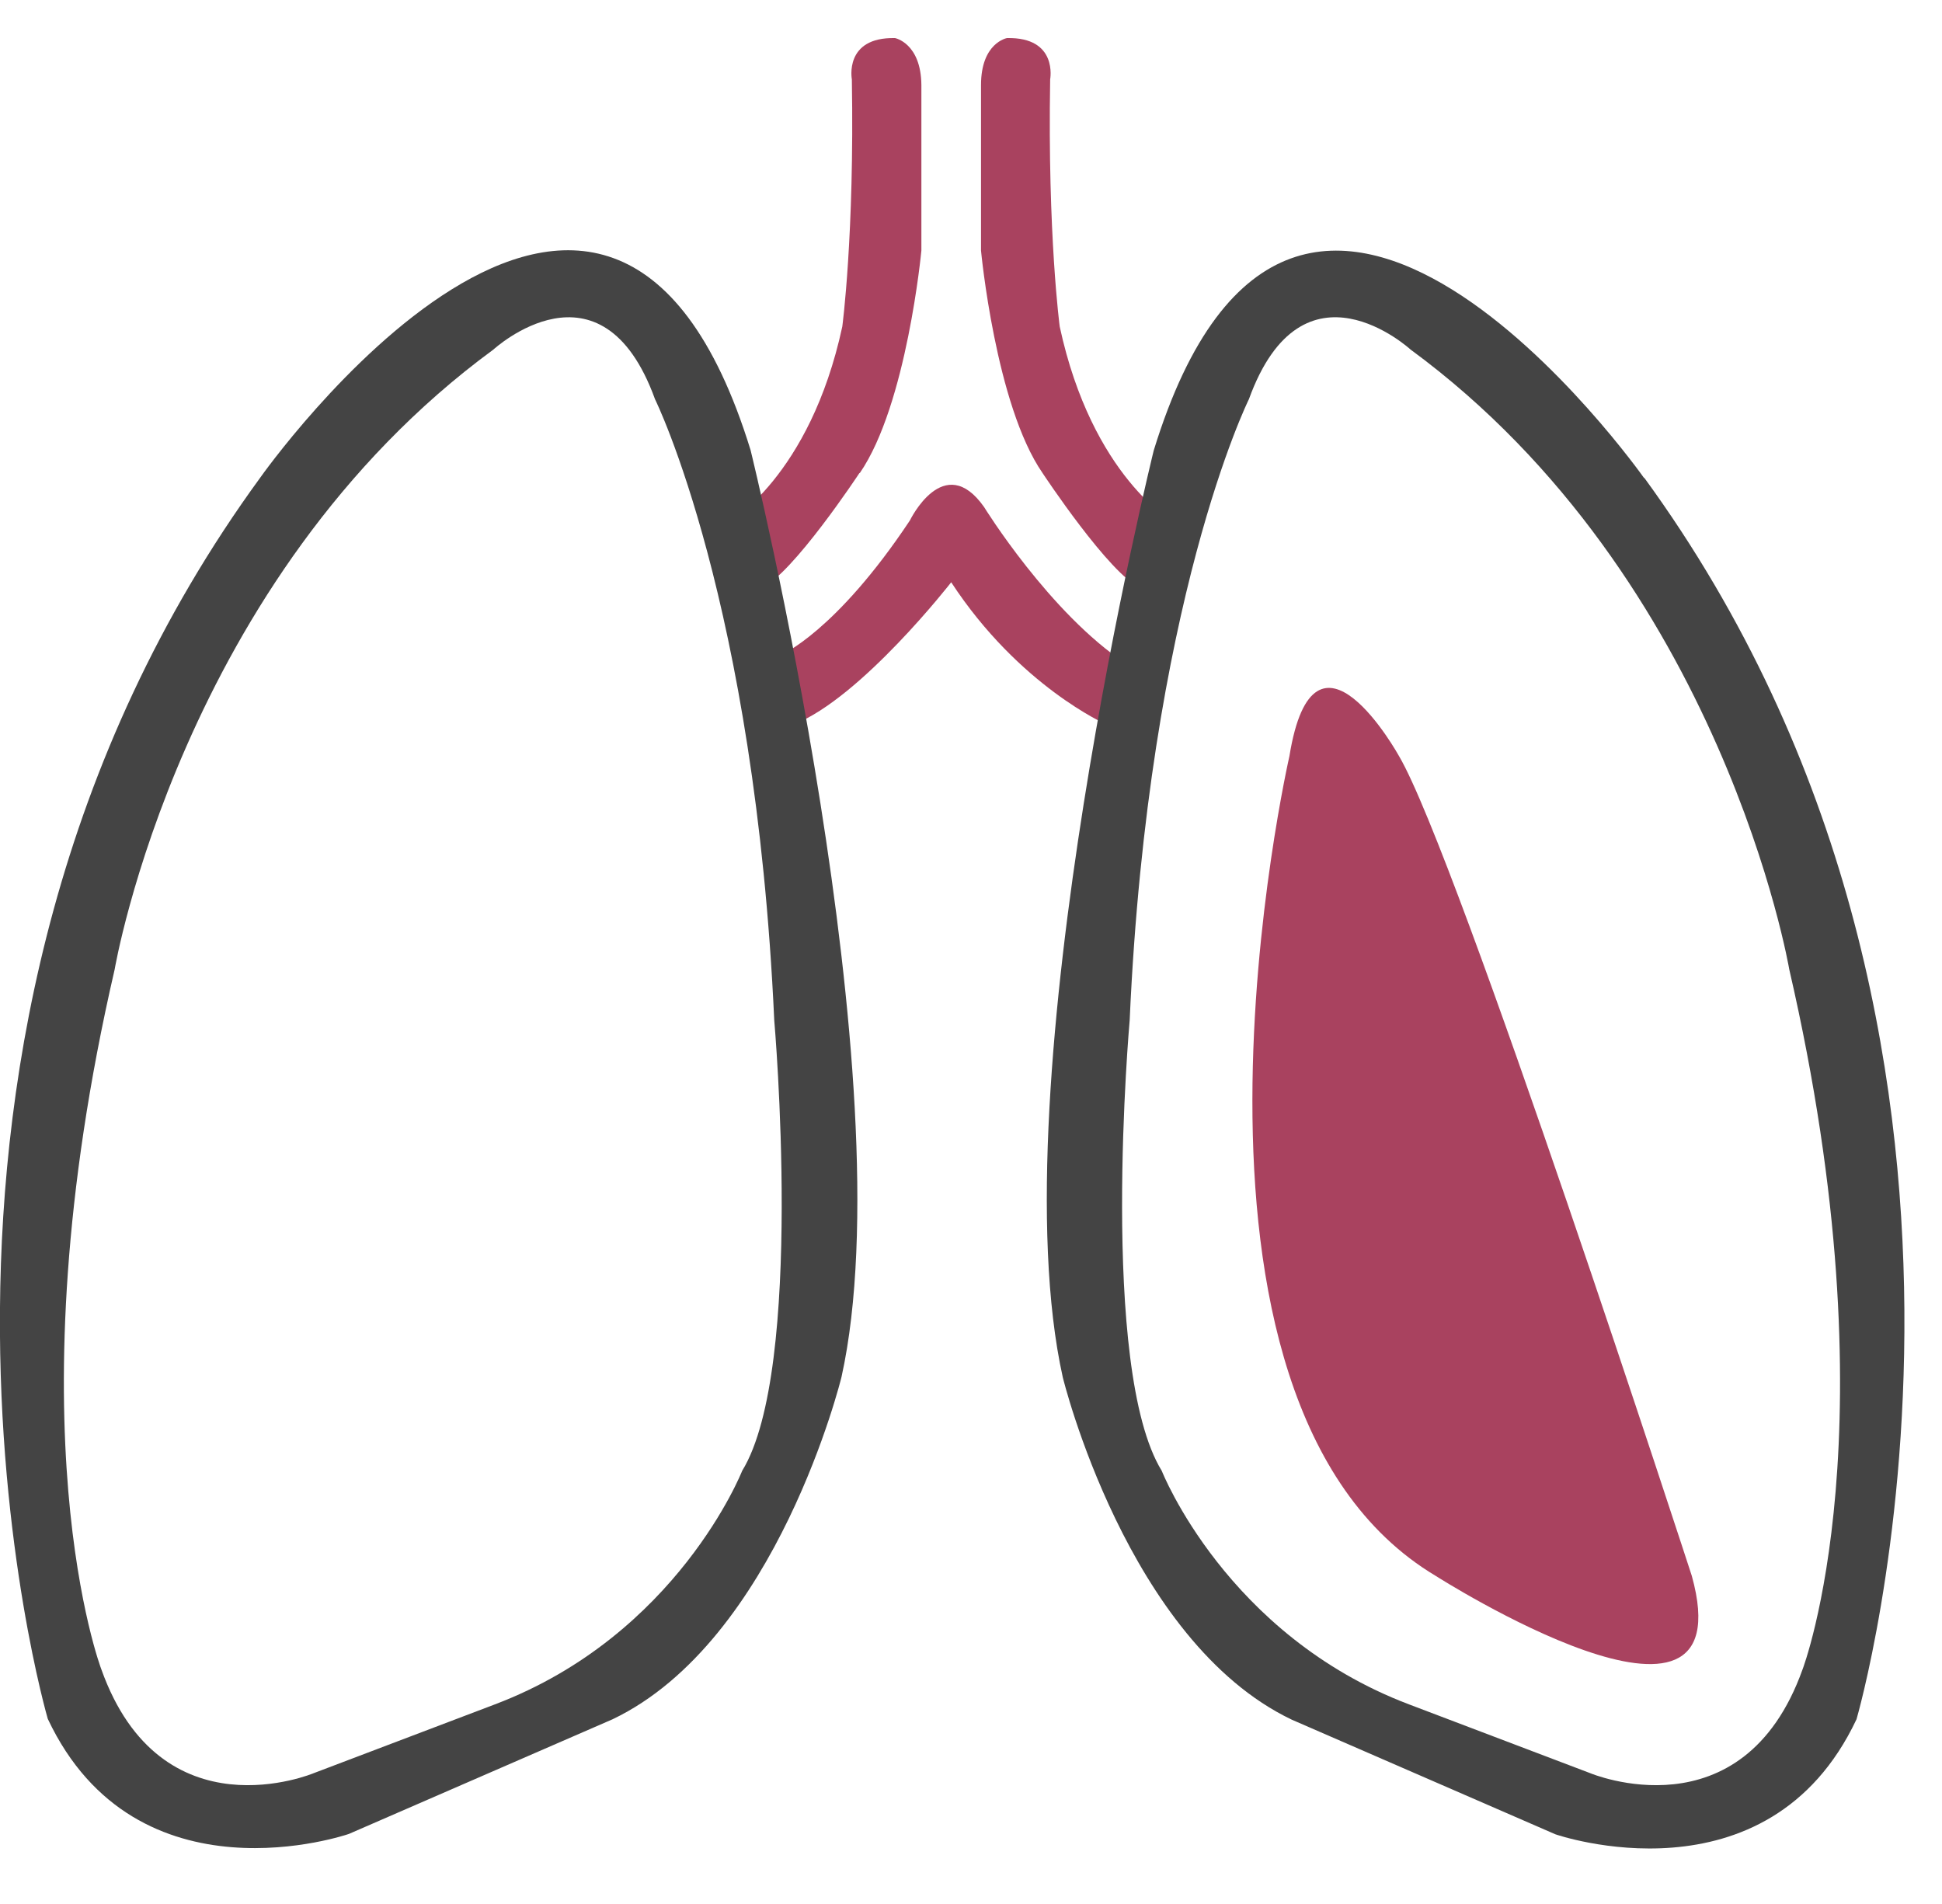
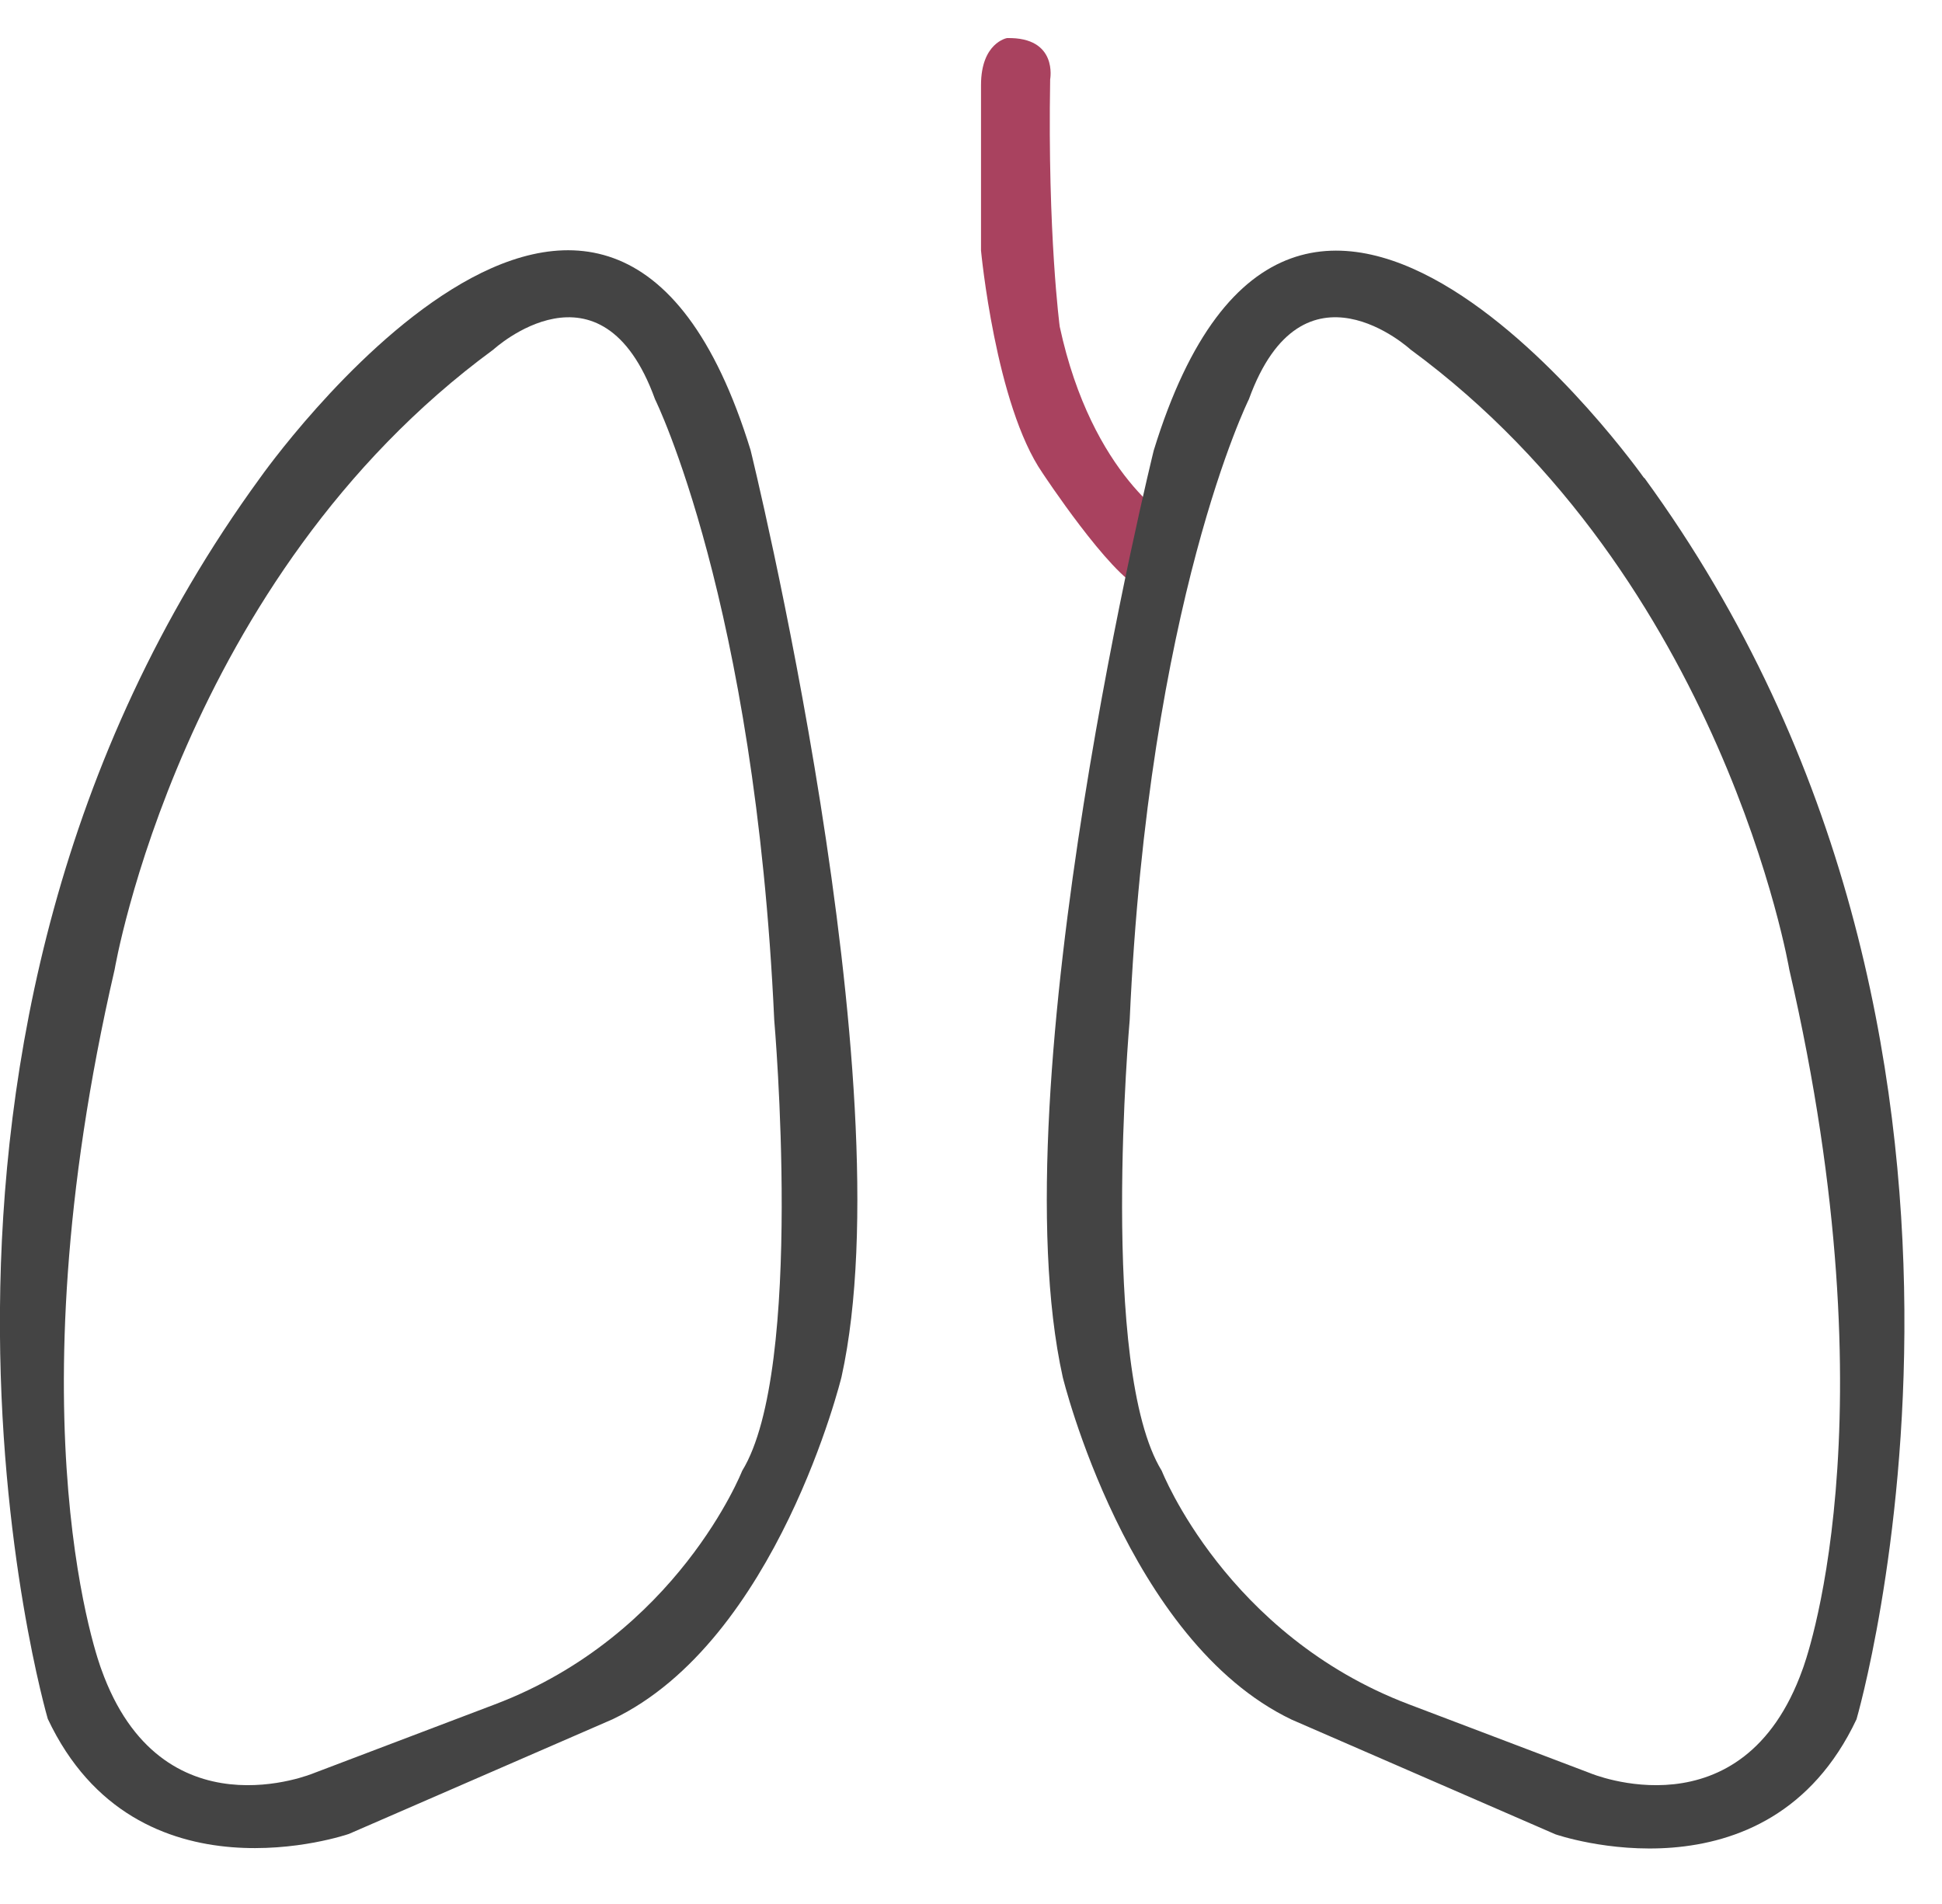
<svg xmlns="http://www.w3.org/2000/svg" width="51" height="50" viewBox="0 0 51 50" fill="none">
-   <path d="M22.581 12.421C23.816 10.625 24.197 6.58 24.197 6.58V2.234C24.187 1.13 23.505 1 23.505 1C22.16 0.97 22.371 2.084 22.371 2.084C22.441 6.169 22.12 8.577 22.12 8.577C21.267 12.521 19.129 13.716 19.129 13.716L19.992 15.442C20.805 15.101 22.571 12.421 22.571 12.421H22.581Z" fill="#A9425F" />
  <path d="M27.83 8.577C27.83 8.577 27.509 6.169 27.579 2.084C27.579 2.084 27.79 0.97 26.445 1C26.445 1 25.763 1.12 25.763 2.234V6.58C25.763 6.58 26.144 10.635 27.378 12.421C27.378 12.421 29.145 15.101 29.958 15.442L30.821 13.716C30.821 13.716 28.683 12.531 27.83 8.577Z" fill="#A9425F" />
-   <path d="M25.843 13.314C24.789 11.819 23.896 13.666 23.896 13.666C21.949 16.596 20.514 17.198 20.514 17.198L20.845 19.025C22.622 18.322 24.98 15.291 24.98 15.291C26.766 18.021 29.055 19.025 29.055 19.025L29.587 17.439C27.569 16.114 25.843 13.314 25.843 13.314Z" fill="#A9425F" />
  <path d="M1.255 45.139C3.593 50.097 9.163 48.16 9.163 48.16L16.088 45.149C20.413 43.081 22.1 36.157 22.1 36.157C23.806 28.439 19.711 11.819 19.711 11.819C15.947 -0.395 6.835 12.542 6.835 12.542C-3.954 27.335 1.255 45.139 1.255 45.139ZM3.011 25.458C3.011 25.458 4.747 15.201 12.957 9.18C12.957 9.18 15.787 6.58 17.202 10.484C17.202 10.484 19.831 15.793 20.333 26.793C20.333 26.793 21.136 35.946 19.49 38.626C19.49 38.626 17.794 42.941 12.997 44.758L8.24 46.564C8.24 46.564 4.235 48.25 2.66 43.834C2.66 43.834 0.231 37.481 3.011 25.458Z" fill="#444444" />
  <path d="M43.175 12.552C43.175 12.552 34.053 -0.385 30.299 11.829C30.299 11.829 26.194 28.439 27.91 36.167C27.91 36.167 29.596 43.092 33.922 45.159L40.847 48.17C40.847 48.17 46.417 50.107 48.755 45.149C48.755 45.149 53.964 27.335 43.185 12.552H43.175ZM47.34 43.834C45.765 48.25 41.76 46.564 41.76 46.564L37.003 44.758C32.206 42.941 30.51 38.626 30.51 38.626C28.854 35.936 29.667 26.793 29.667 26.793C30.159 15.793 32.798 10.484 32.798 10.484C34.213 6.58 37.043 9.179 37.043 9.179C45.253 15.211 46.989 25.458 46.989 25.458C49.769 37.491 47.34 43.834 47.34 43.834Z" fill="#444444" />
-   <path d="M36.742 19.858C36.742 19.858 34.514 15.823 33.862 19.858C33.862 19.858 29.988 36.779 37.706 41.385C37.706 41.385 45.875 46.594 44.43 41.385C44.43 41.385 38.278 22.467 36.742 19.858Z" fill="#A9425F" />
</svg>